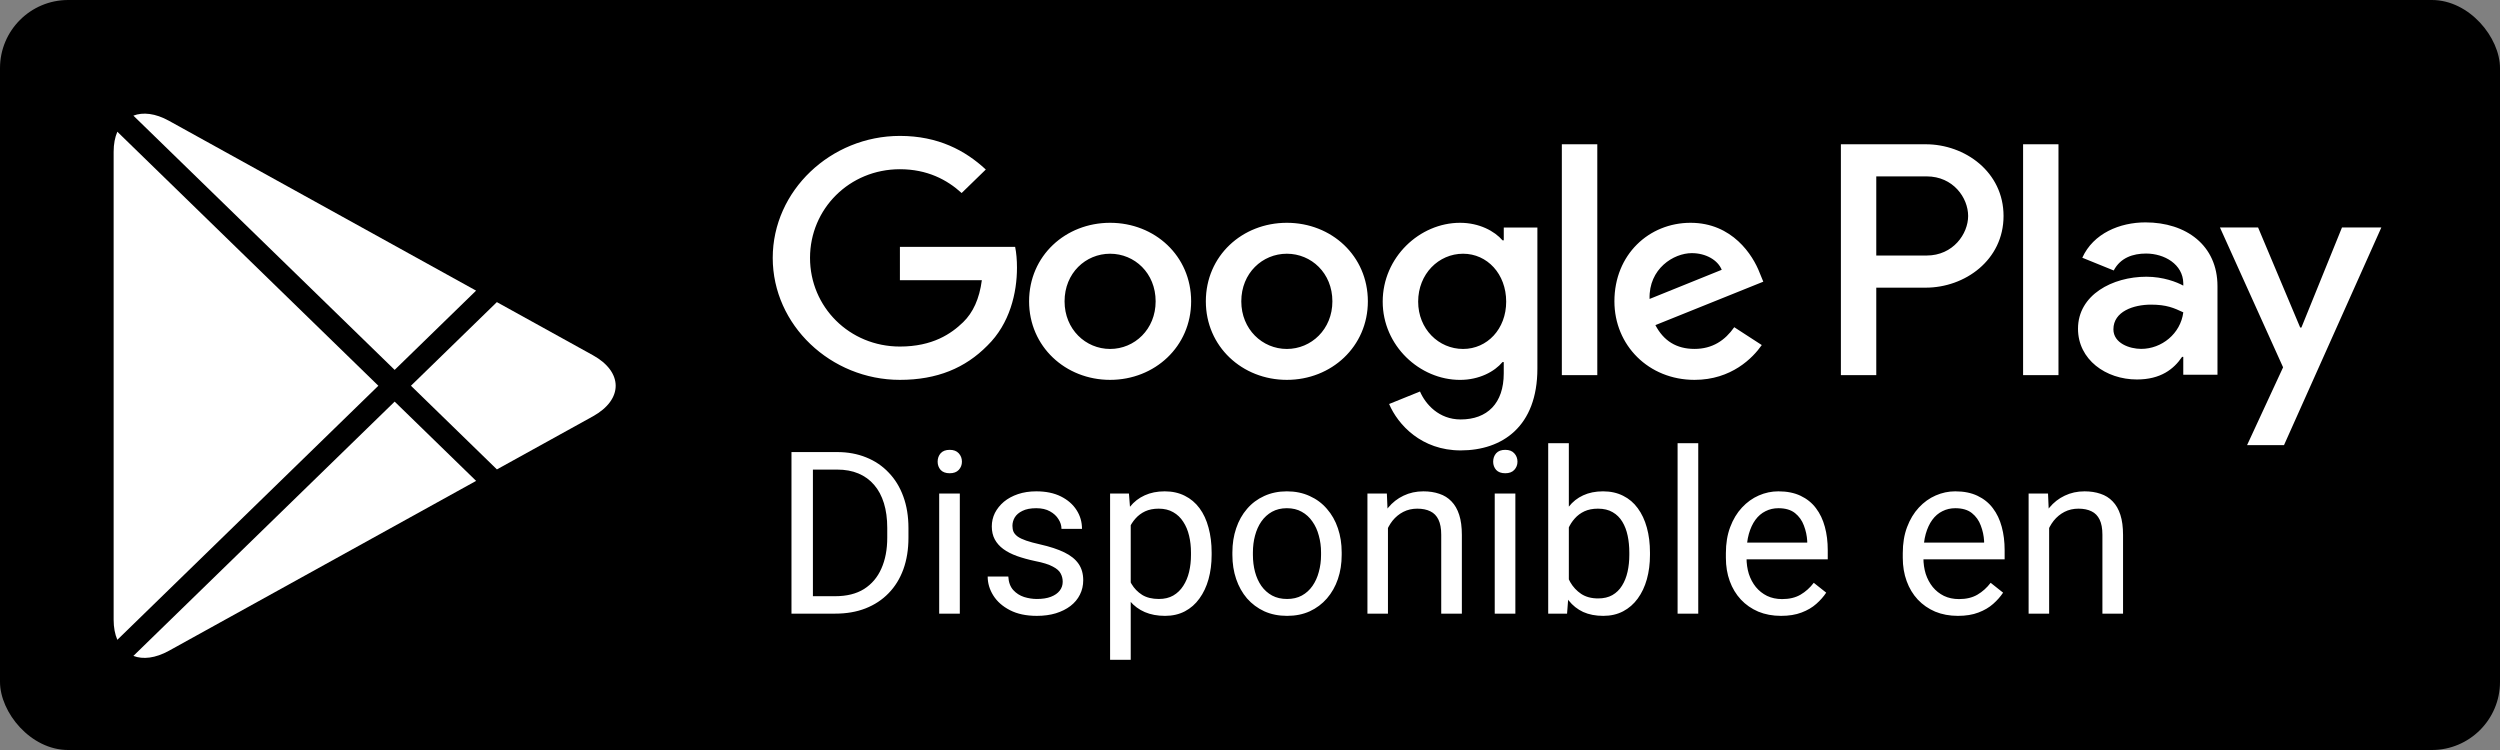
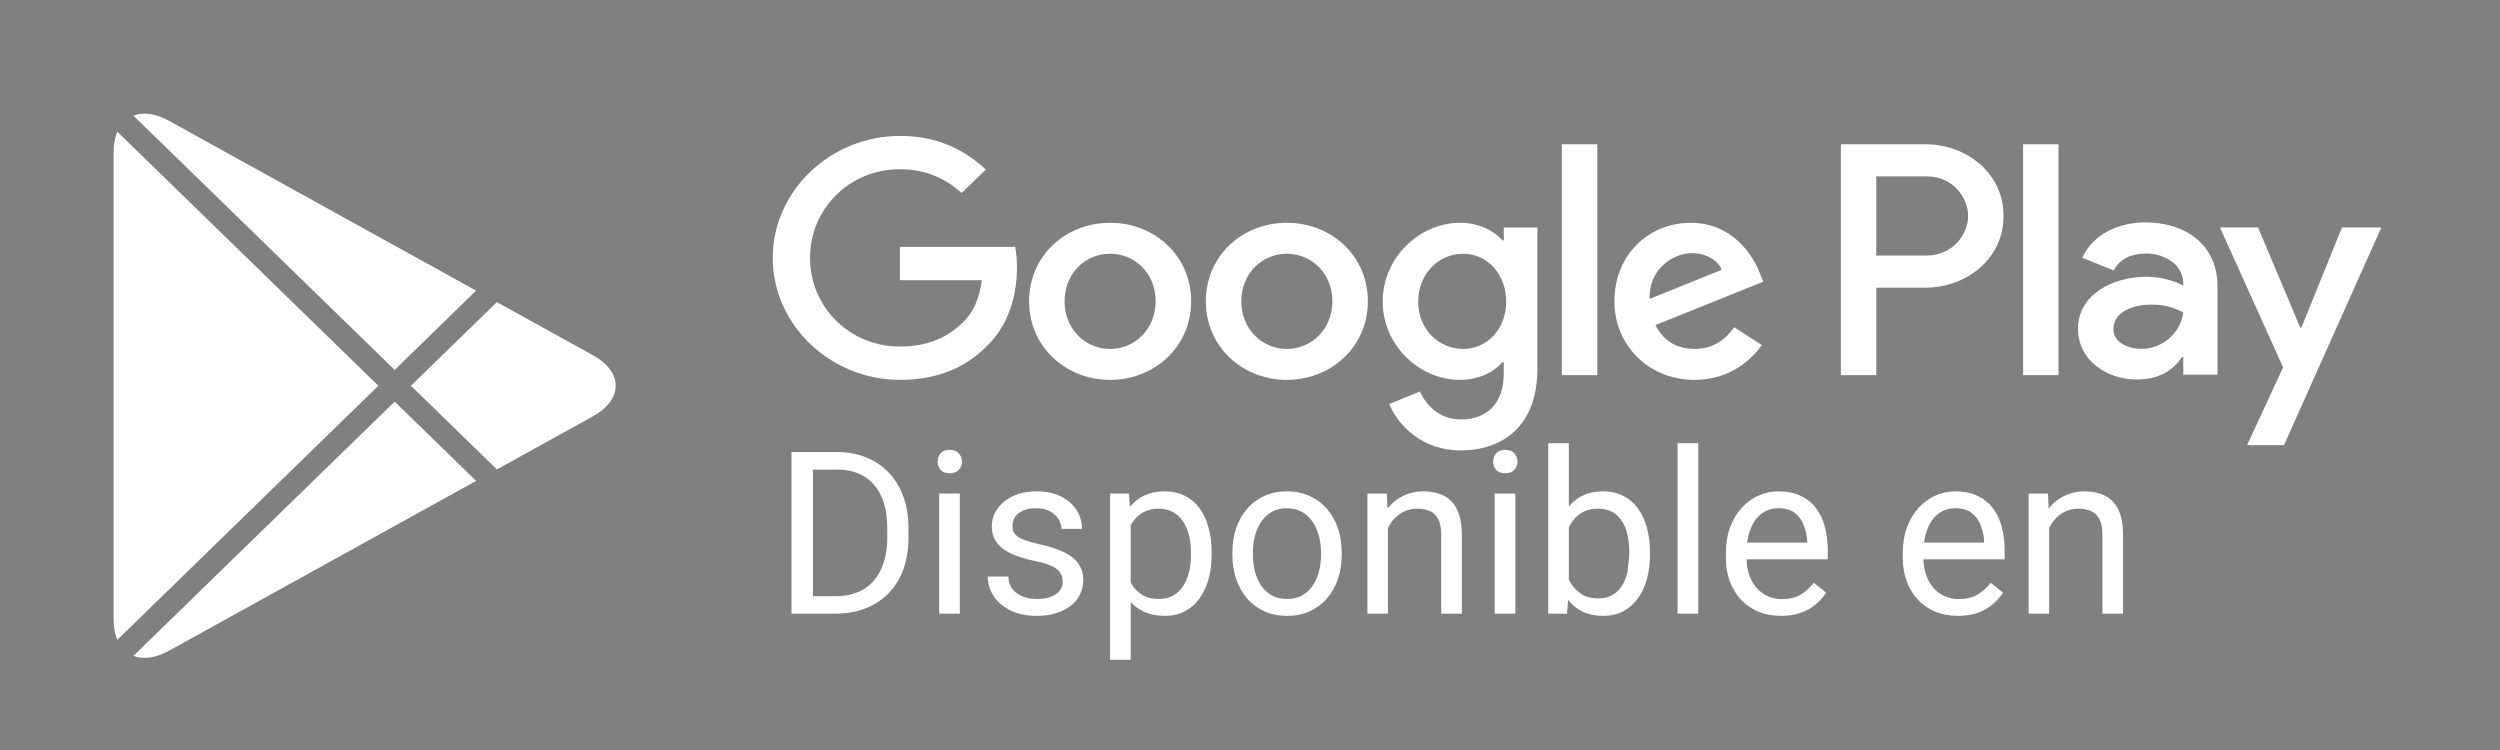
<svg xmlns="http://www.w3.org/2000/svg" width="110" height="33" viewBox="0 0 110 33" fill="none">
  <rect x="0" y="0" width="110" height="33" fill="#808080" stroke="none" />
-   <rect width="110" height="33" rx="3" fill="black" />
  <path fill-rule="evenodd" clip-rule="evenodd" d="M5.163 5.796C5.058 6.04 5 6.336 5 6.678V27.269C5 27.612 5.058 27.908 5.163 28.152L16.648 16.973L5.163 5.796ZM5.869 28.86C6.292 29.024 6.837 28.962 7.431 28.635L20.949 21.159L17.365 17.671L5.869 28.86ZM21.864 20.654L26.088 18.319C27.424 17.579 27.424 16.369 26.088 15.63L21.862 13.293L18.082 16.973L21.864 20.654ZM20.948 12.788L7.431 5.313C6.837 4.985 6.292 4.924 5.869 5.088L17.365 16.275L20.948 12.788Z" fill="white" />
  <path d="M56.621 9.803C54.657 9.803 53.057 11.256 53.057 13.258C53.057 15.248 54.657 16.714 56.621 16.714C58.586 16.714 60.186 15.248 60.186 13.258C60.185 11.256 58.585 9.803 56.621 9.803ZM56.621 15.354C55.545 15.354 54.617 14.49 54.617 13.259C54.617 12.015 55.546 11.164 56.621 11.164C57.697 11.164 58.625 12.015 58.625 13.259C58.625 14.489 57.697 15.354 56.621 15.354ZM48.845 9.803C46.881 9.803 45.28 11.256 45.28 13.258C45.28 15.248 46.881 16.714 48.845 16.714C50.809 16.714 52.41 15.248 52.41 13.258C52.41 11.256 50.809 9.803 48.845 9.803ZM48.845 15.354C47.768 15.354 46.841 14.49 46.841 13.259C46.841 12.015 47.769 11.164 48.845 11.164C49.921 11.164 50.848 12.015 50.848 13.259C50.849 14.489 49.921 15.354 48.845 15.354ZM39.596 10.864V12.33H43.201C43.093 13.154 42.811 13.756 42.38 14.175C41.856 14.685 41.035 15.248 39.596 15.248C37.376 15.248 35.641 13.507 35.641 11.347C35.641 9.187 37.376 7.446 39.596 7.446C40.793 7.446 41.667 7.904 42.312 8.493L43.375 7.459C42.474 6.621 41.277 5.98 39.596 5.98C36.556 5.98 34 8.389 34 11.347C34 14.306 36.556 16.714 39.596 16.714C41.236 16.714 42.474 16.19 43.442 15.209C44.437 14.24 44.747 12.878 44.747 11.779C44.747 11.439 44.72 11.124 44.666 10.863H39.596V10.864ZM77.424 12.002C77.128 11.23 76.226 9.803 74.384 9.803C72.554 9.803 71.034 11.203 71.034 13.258C71.034 15.195 72.541 16.714 74.558 16.714C76.185 16.714 77.127 15.746 77.518 15.182L76.307 14.397C75.904 14.973 75.352 15.352 74.558 15.352C73.765 15.352 73.2 14.999 72.837 14.305L77.585 12.394L77.424 12.002ZM72.581 13.154C72.541 11.819 73.644 11.138 74.438 11.138C75.056 11.138 75.581 11.44 75.756 11.871L72.581 13.154ZM68.721 16.505H70.281V6.348H68.721V16.505ZM66.165 10.575H66.111C65.761 10.169 65.089 9.803 64.242 9.803C62.466 9.803 60.839 11.321 60.839 13.272C60.839 15.209 62.466 16.715 64.242 16.715C65.089 16.715 65.761 16.349 66.111 15.93H66.165V16.427C66.165 17.749 65.438 18.456 64.269 18.456C63.314 18.456 62.722 17.789 62.48 17.226L61.121 17.776C61.511 18.692 62.546 19.818 64.269 19.818C66.098 19.818 67.645 18.771 67.645 16.218V10.013H66.166V10.575H66.165ZM64.376 15.354C63.3 15.354 62.399 14.476 62.399 13.272C62.399 12.054 63.3 11.164 64.376 11.164C65.438 11.164 66.272 12.054 66.272 13.272C66.272 14.476 65.438 15.354 64.376 15.354ZM84.732 6.348H80.999V16.505H82.556V12.657H84.731C86.458 12.657 88.156 11.441 88.156 9.503C88.156 7.565 86.459 6.348 84.732 6.348ZM84.772 11.243H82.556V7.761H84.772C85.937 7.761 86.598 8.7 86.598 9.503C86.598 10.289 85.937 11.243 84.772 11.243ZM94.4 9.785C93.272 9.785 92.105 10.268 91.621 11.34L93.004 11.901C93.299 11.34 93.85 11.156 94.427 11.156C95.233 11.156 96.052 11.627 96.065 12.463V12.568C95.783 12.411 95.179 12.176 94.441 12.176C92.95 12.176 91.432 12.973 91.432 14.463C91.432 15.822 92.655 16.697 94.024 16.697C95.071 16.697 95.649 16.24 96.011 15.703H96.064V16.487H97.569V12.593C97.57 10.791 96.186 9.785 94.4 9.785ZM94.212 15.351C93.703 15.351 92.99 15.103 92.99 14.489C92.99 13.704 93.877 13.404 94.643 13.404C95.326 13.404 95.65 13.548 96.065 13.743C95.944 14.685 95.112 15.351 94.212 15.351ZM103.048 10.007L101.262 14.411H101.208L99.355 10.007H97.677L100.456 16.162L98.871 19.586H100.496L104.78 10.007H103.048ZM89.016 16.505H90.573V6.348H89.016V16.505Z" fill="white" />
-   <path d="M36.749 27H35.265L35.274 26.233H36.749C37.257 26.233 37.68 26.128 38.019 25.916C38.357 25.701 38.611 25.402 38.78 25.018C38.953 24.63 39.039 24.178 39.039 23.66V23.226C39.039 22.819 38.99 22.457 38.893 22.142C38.795 21.823 38.652 21.554 38.463 21.336C38.274 21.115 38.043 20.947 37.77 20.833C37.499 20.719 37.188 20.662 36.837 20.662H35.235V19.891H36.837C37.302 19.891 37.727 19.969 38.111 20.125C38.495 20.278 38.826 20.501 39.102 20.794C39.383 21.084 39.597 21.435 39.747 21.849C39.897 22.259 39.972 22.721 39.972 23.235V23.66C39.972 24.174 39.897 24.638 39.747 25.052C39.597 25.462 39.381 25.812 39.098 26.102C38.818 26.391 38.479 26.614 38.082 26.77C37.688 26.924 37.244 27 36.749 27ZM35.768 19.891V27H34.825V19.891H35.768ZM42.232 21.717V27H41.324V21.717H42.232ZM41.256 20.315C41.256 20.169 41.3 20.045 41.388 19.944C41.479 19.843 41.612 19.793 41.788 19.793C41.961 19.793 42.092 19.843 42.184 19.944C42.278 20.045 42.325 20.169 42.325 20.315C42.325 20.455 42.278 20.576 42.184 20.677C42.092 20.774 41.961 20.823 41.788 20.823C41.612 20.823 41.479 20.774 41.388 20.677C41.3 20.576 41.256 20.455 41.256 20.315ZM46.759 25.599C46.759 25.468 46.73 25.348 46.671 25.237C46.616 25.123 46.5 25.021 46.324 24.93C46.152 24.835 45.891 24.754 45.543 24.686C45.25 24.624 44.985 24.55 44.747 24.466C44.513 24.381 44.312 24.279 44.147 24.158C43.984 24.038 43.858 23.896 43.77 23.733C43.683 23.571 43.639 23.38 43.639 23.162C43.639 22.954 43.684 22.757 43.775 22.571C43.87 22.386 44.002 22.221 44.171 22.078C44.343 21.935 44.55 21.823 44.791 21.741C45.032 21.66 45.3 21.619 45.597 21.619C46.02 21.619 46.381 21.694 46.681 21.844C46.98 21.994 47.21 22.194 47.369 22.444C47.529 22.692 47.608 22.967 47.608 23.27H46.705C46.705 23.123 46.661 22.981 46.573 22.845C46.489 22.705 46.363 22.589 46.197 22.498C46.035 22.407 45.834 22.361 45.597 22.361C45.346 22.361 45.143 22.4 44.986 22.479C44.833 22.553 44.721 22.649 44.649 22.767C44.581 22.884 44.547 23.008 44.547 23.138C44.547 23.235 44.563 23.323 44.596 23.401C44.632 23.476 44.693 23.546 44.781 23.611C44.869 23.673 44.993 23.732 45.152 23.787C45.312 23.842 45.515 23.898 45.763 23.953C46.196 24.051 46.552 24.168 46.832 24.305C47.112 24.441 47.32 24.609 47.457 24.808C47.594 25.006 47.662 25.247 47.662 25.53C47.662 25.761 47.613 25.973 47.516 26.165C47.421 26.357 47.283 26.523 47.101 26.663C46.922 26.8 46.707 26.907 46.456 26.985C46.209 27.06 45.93 27.098 45.621 27.098C45.156 27.098 44.762 27.015 44.44 26.849C44.117 26.683 43.873 26.468 43.707 26.204C43.541 25.94 43.458 25.662 43.458 25.369H44.366C44.379 25.616 44.451 25.814 44.581 25.96C44.711 26.103 44.871 26.206 45.06 26.268C45.248 26.326 45.435 26.355 45.621 26.355C45.868 26.355 46.075 26.323 46.241 26.258C46.41 26.193 46.539 26.103 46.627 25.989C46.715 25.875 46.759 25.745 46.759 25.599ZM49.752 22.732V29.031H48.844V21.717H49.674L49.752 22.732ZM53.312 24.314V24.417C53.312 24.801 53.266 25.158 53.175 25.486C53.084 25.812 52.95 26.095 52.774 26.336C52.602 26.577 52.389 26.764 52.135 26.898C51.881 27.031 51.59 27.098 51.261 27.098C50.925 27.098 50.629 27.042 50.372 26.932C50.115 26.821 49.897 26.66 49.718 26.448C49.539 26.237 49.395 25.983 49.288 25.686C49.184 25.39 49.112 25.057 49.073 24.686V24.139C49.112 23.748 49.185 23.398 49.293 23.089C49.4 22.78 49.542 22.516 49.718 22.298C49.897 22.076 50.113 21.909 50.367 21.795C50.621 21.678 50.914 21.619 51.246 21.619C51.578 21.619 51.873 21.684 52.13 21.814C52.387 21.941 52.603 22.124 52.779 22.361C52.955 22.599 53.087 22.884 53.175 23.216C53.266 23.545 53.312 23.911 53.312 24.314ZM52.403 24.417V24.314C52.403 24.051 52.376 23.803 52.32 23.572C52.265 23.338 52.179 23.133 52.062 22.957C51.948 22.778 51.801 22.638 51.622 22.537C51.443 22.433 51.23 22.381 50.982 22.381C50.755 22.381 50.556 22.42 50.387 22.498C50.221 22.576 50.079 22.682 49.962 22.815C49.845 22.946 49.749 23.095 49.674 23.265C49.602 23.431 49.548 23.603 49.513 23.782V25.047C49.578 25.275 49.669 25.49 49.786 25.691C49.903 25.89 50.06 26.051 50.255 26.175C50.45 26.295 50.696 26.355 50.992 26.355C51.236 26.355 51.446 26.305 51.622 26.204C51.801 26.1 51.948 25.958 52.062 25.779C52.179 25.6 52.265 25.395 52.32 25.164C52.376 24.93 52.403 24.681 52.403 24.417ZM54.225 24.417V24.305C54.225 23.924 54.28 23.571 54.391 23.245C54.501 22.916 54.661 22.631 54.869 22.391C55.078 22.146 55.33 21.958 55.626 21.824C55.922 21.688 56.254 21.619 56.622 21.619C56.993 21.619 57.327 21.688 57.623 21.824C57.922 21.958 58.176 22.146 58.385 22.391C58.596 22.631 58.758 22.916 58.868 23.245C58.979 23.571 59.034 23.924 59.034 24.305V24.417C59.034 24.798 58.979 25.151 58.868 25.477C58.758 25.802 58.596 26.087 58.385 26.331C58.176 26.572 57.924 26.761 57.628 26.898C57.335 27.031 57.003 27.098 56.632 27.098C56.261 27.098 55.927 27.031 55.631 26.898C55.335 26.761 55.081 26.572 54.869 26.331C54.661 26.087 54.501 25.802 54.391 25.477C54.28 25.151 54.225 24.798 54.225 24.417ZM55.128 24.305V24.417C55.128 24.681 55.159 24.93 55.221 25.164C55.283 25.395 55.375 25.6 55.499 25.779C55.626 25.958 55.784 26.1 55.973 26.204C56.161 26.305 56.381 26.355 56.632 26.355C56.879 26.355 57.096 26.305 57.281 26.204C57.47 26.1 57.626 25.958 57.75 25.779C57.874 25.6 57.967 25.395 58.028 25.164C58.093 24.93 58.126 24.681 58.126 24.417V24.305C58.126 24.044 58.093 23.799 58.028 23.567C57.967 23.333 57.872 23.126 57.745 22.947C57.621 22.765 57.465 22.622 57.276 22.518C57.091 22.413 56.873 22.361 56.622 22.361C56.375 22.361 56.157 22.413 55.968 22.518C55.782 22.622 55.626 22.765 55.499 22.947C55.375 23.126 55.283 23.333 55.221 23.567C55.159 23.799 55.128 24.044 55.128 24.305ZM61.07 22.845V27H60.167V21.717H61.022L61.07 22.845ZM60.855 24.158L60.48 24.144C60.483 23.782 60.536 23.449 60.641 23.143C60.745 22.833 60.891 22.565 61.08 22.337C61.269 22.109 61.493 21.933 61.754 21.81C62.018 21.683 62.309 21.619 62.628 21.619C62.888 21.619 63.123 21.655 63.331 21.727C63.539 21.795 63.717 21.906 63.863 22.059C64.013 22.212 64.127 22.41 64.205 22.654C64.283 22.895 64.322 23.19 64.322 23.538V27H63.414V23.528C63.414 23.252 63.373 23.03 63.292 22.864C63.211 22.695 63.092 22.573 62.935 22.498C62.779 22.42 62.587 22.381 62.359 22.381C62.135 22.381 61.93 22.428 61.744 22.523C61.562 22.617 61.404 22.747 61.27 22.913C61.14 23.079 61.038 23.27 60.963 23.484C60.891 23.696 60.855 23.921 60.855 24.158ZM66.676 21.717V27H65.768V21.717H66.676ZM65.699 20.315C65.699 20.169 65.743 20.045 65.831 19.944C65.922 19.843 66.056 19.793 66.231 19.793C66.404 19.793 66.536 19.843 66.627 19.944C66.721 20.045 66.769 20.169 66.769 20.315C66.769 20.455 66.721 20.576 66.627 20.677C66.536 20.774 66.404 20.823 66.231 20.823C66.056 20.823 65.922 20.774 65.831 20.677C65.743 20.576 65.699 20.455 65.699 20.315ZM68.121 19.5H69.029V25.975L68.951 27H68.121V19.5ZM72.599 24.314V24.417C72.599 24.801 72.553 25.158 72.462 25.486C72.371 25.812 72.237 26.095 72.061 26.336C71.886 26.577 71.671 26.764 71.417 26.898C71.163 27.031 70.872 27.098 70.543 27.098C70.208 27.098 69.913 27.041 69.659 26.927C69.409 26.81 69.197 26.642 69.024 26.424C68.852 26.206 68.713 25.942 68.609 25.633C68.508 25.324 68.439 24.975 68.399 24.588V24.139C68.439 23.748 68.508 23.398 68.609 23.089C68.713 22.78 68.852 22.516 69.024 22.298C69.197 22.076 69.409 21.909 69.659 21.795C69.91 21.678 70.201 21.619 70.533 21.619C70.865 21.619 71.16 21.684 71.417 21.814C71.674 21.941 71.889 22.124 72.061 22.361C72.237 22.599 72.371 22.884 72.462 23.216C72.553 23.545 72.599 23.911 72.599 24.314ZM71.69 24.417V24.314C71.69 24.051 71.666 23.803 71.617 23.572C71.568 23.338 71.49 23.133 71.383 22.957C71.275 22.778 71.134 22.638 70.958 22.537C70.782 22.433 70.566 22.381 70.309 22.381C70.081 22.381 69.882 22.42 69.713 22.498C69.547 22.576 69.405 22.682 69.288 22.815C69.171 22.946 69.075 23.095 69 23.265C68.928 23.431 68.875 23.603 68.839 23.782V24.959C68.891 25.187 68.976 25.407 69.093 25.618C69.213 25.826 69.373 25.997 69.571 26.131C69.773 26.264 70.022 26.331 70.318 26.331C70.562 26.331 70.771 26.282 70.943 26.185C71.119 26.084 71.261 25.945 71.368 25.77C71.479 25.594 71.56 25.39 71.612 25.159C71.664 24.928 71.69 24.681 71.69 24.417ZM74.723 19.5V27H73.814V19.5H74.723ZM78.365 27.098C77.997 27.098 77.664 27.036 77.364 26.912C77.068 26.785 76.812 26.608 76.598 26.38C76.386 26.152 76.223 25.882 76.109 25.569C75.995 25.257 75.939 24.915 75.939 24.544V24.339C75.939 23.909 76.002 23.527 76.129 23.191C76.256 22.853 76.428 22.566 76.647 22.332C76.865 22.098 77.112 21.92 77.389 21.8C77.665 21.679 77.952 21.619 78.248 21.619C78.626 21.619 78.951 21.684 79.225 21.814C79.501 21.945 79.728 22.127 79.903 22.361C80.079 22.592 80.209 22.866 80.294 23.182C80.379 23.494 80.421 23.836 80.421 24.207V24.612H76.476V23.875H79.518V23.807C79.505 23.572 79.456 23.344 79.371 23.123C79.29 22.902 79.159 22.719 78.981 22.576C78.801 22.433 78.557 22.361 78.248 22.361C78.043 22.361 77.854 22.405 77.682 22.493C77.509 22.578 77.361 22.705 77.237 22.874C77.114 23.043 77.018 23.25 76.949 23.494C76.881 23.738 76.847 24.02 76.847 24.339V24.544C76.847 24.795 76.881 25.031 76.949 25.252C77.021 25.47 77.123 25.662 77.257 25.828C77.394 25.994 77.558 26.124 77.75 26.219C77.945 26.313 78.167 26.36 78.414 26.36C78.733 26.36 79.003 26.295 79.225 26.165C79.446 26.035 79.64 25.861 79.806 25.643L80.353 26.077C80.239 26.25 80.094 26.414 79.918 26.57C79.742 26.727 79.526 26.854 79.269 26.951C79.015 27.049 78.713 27.098 78.365 27.098ZM86.148 27.098C85.781 27.098 85.447 27.036 85.147 26.912C84.851 26.785 84.596 26.608 84.381 26.38C84.169 26.152 84.007 25.882 83.893 25.569C83.779 25.257 83.722 24.915 83.722 24.544V24.339C83.722 23.909 83.785 23.527 83.912 23.191C84.039 22.853 84.212 22.566 84.43 22.332C84.648 22.098 84.895 21.92 85.172 21.8C85.449 21.679 85.735 21.619 86.031 21.619C86.409 21.619 86.734 21.684 87.008 21.814C87.284 21.945 87.511 22.127 87.686 22.361C87.862 22.592 87.993 22.866 88.077 23.182C88.162 23.494 88.204 23.836 88.204 24.207V24.612H84.259V23.875H87.301V23.807C87.288 23.572 87.239 23.344 87.154 23.123C87.073 22.902 86.943 22.719 86.764 22.576C86.585 22.433 86.341 22.361 86.031 22.361C85.826 22.361 85.637 22.405 85.465 22.493C85.292 22.578 85.144 22.705 85.02 22.874C84.897 23.043 84.801 23.25 84.732 23.494C84.664 23.738 84.63 24.02 84.63 24.339V24.544C84.63 24.795 84.664 25.031 84.732 25.252C84.804 25.47 84.907 25.662 85.04 25.828C85.177 25.994 85.341 26.124 85.533 26.219C85.728 26.313 85.95 26.36 86.197 26.36C86.516 26.36 86.787 26.295 87.008 26.165C87.229 26.035 87.423 25.861 87.589 25.643L88.136 26.077C88.022 26.25 87.877 26.414 87.701 26.57C87.525 26.727 87.309 26.854 87.052 26.951C86.798 27.049 86.497 27.098 86.148 27.098ZM90.162 22.845V27H89.259V21.717H90.113L90.162 22.845ZM89.947 24.158L89.571 24.144C89.575 23.782 89.628 23.449 89.732 23.143C89.837 22.833 89.983 22.565 90.172 22.337C90.361 22.109 90.585 21.933 90.846 21.81C91.109 21.683 91.401 21.619 91.72 21.619C91.98 21.619 92.215 21.655 92.423 21.727C92.631 21.795 92.809 21.906 92.955 22.059C93.105 22.212 93.219 22.41 93.297 22.654C93.375 22.895 93.414 23.19 93.414 23.538V27H92.506V23.528C92.506 23.252 92.465 23.03 92.384 22.864C92.302 22.695 92.184 22.573 92.027 22.498C91.871 22.42 91.679 22.381 91.451 22.381C91.227 22.381 91.022 22.428 90.836 22.523C90.654 22.617 90.496 22.747 90.362 22.913C90.232 23.079 90.13 23.27 90.055 23.484C89.983 23.696 89.947 23.921 89.947 24.158Z" fill="white" />
+   <path d="M36.749 27H35.265L35.274 26.233H36.749C37.257 26.233 37.68 26.128 38.019 25.916C38.357 25.701 38.611 25.402 38.78 25.018C38.953 24.63 39.039 24.178 39.039 23.66V23.226C39.039 22.819 38.99 22.457 38.893 22.142C38.795 21.823 38.652 21.554 38.463 21.336C38.274 21.115 38.043 20.947 37.77 20.833C37.499 20.719 37.188 20.662 36.837 20.662H35.235V19.891H36.837C37.302 19.891 37.727 19.969 38.111 20.125C38.495 20.278 38.826 20.501 39.102 20.794C39.383 21.084 39.597 21.435 39.747 21.849C39.897 22.259 39.972 22.721 39.972 23.235V23.66C39.972 24.174 39.897 24.638 39.747 25.052C39.597 25.462 39.381 25.812 39.098 26.102C38.818 26.391 38.479 26.614 38.082 26.77C37.688 26.924 37.244 27 36.749 27ZM35.768 19.891V27H34.825V19.891H35.768ZM42.232 21.717V27H41.324V21.717H42.232ZM41.256 20.315C41.256 20.169 41.3 20.045 41.388 19.944C41.479 19.843 41.612 19.793 41.788 19.793C41.961 19.793 42.092 19.843 42.184 19.944C42.278 20.045 42.325 20.169 42.325 20.315C42.325 20.455 42.278 20.576 42.184 20.677C42.092 20.774 41.961 20.823 41.788 20.823C41.612 20.823 41.479 20.774 41.388 20.677C41.3 20.576 41.256 20.455 41.256 20.315ZM46.759 25.599C46.759 25.468 46.73 25.348 46.671 25.237C46.616 25.123 46.5 25.021 46.324 24.93C46.152 24.835 45.891 24.754 45.543 24.686C45.25 24.624 44.985 24.55 44.747 24.466C44.513 24.381 44.312 24.279 44.147 24.158C43.984 24.038 43.858 23.896 43.77 23.733C43.683 23.571 43.639 23.38 43.639 23.162C43.639 22.954 43.684 22.757 43.775 22.571C43.87 22.386 44.002 22.221 44.171 22.078C44.343 21.935 44.55 21.823 44.791 21.741C45.032 21.66 45.3 21.619 45.597 21.619C46.02 21.619 46.381 21.694 46.681 21.844C46.98 21.994 47.21 22.194 47.369 22.444C47.529 22.692 47.608 22.967 47.608 23.27H46.705C46.705 23.123 46.661 22.981 46.573 22.845C46.489 22.705 46.363 22.589 46.197 22.498C46.035 22.407 45.834 22.361 45.597 22.361C45.346 22.361 45.143 22.4 44.986 22.479C44.833 22.553 44.721 22.649 44.649 22.767C44.581 22.884 44.547 23.008 44.547 23.138C44.547 23.235 44.563 23.323 44.596 23.401C44.632 23.476 44.693 23.546 44.781 23.611C44.869 23.673 44.993 23.732 45.152 23.787C45.312 23.842 45.515 23.898 45.763 23.953C46.196 24.051 46.552 24.168 46.832 24.305C47.112 24.441 47.32 24.609 47.457 24.808C47.594 25.006 47.662 25.247 47.662 25.53C47.662 25.761 47.613 25.973 47.516 26.165C47.421 26.357 47.283 26.523 47.101 26.663C46.922 26.8 46.707 26.907 46.456 26.985C46.209 27.06 45.93 27.098 45.621 27.098C45.156 27.098 44.762 27.015 44.44 26.849C44.117 26.683 43.873 26.468 43.707 26.204C43.541 25.94 43.458 25.662 43.458 25.369H44.366C44.379 25.616 44.451 25.814 44.581 25.96C44.711 26.103 44.871 26.206 45.06 26.268C45.248 26.326 45.435 26.355 45.621 26.355C45.868 26.355 46.075 26.323 46.241 26.258C46.41 26.193 46.539 26.103 46.627 25.989C46.715 25.875 46.759 25.745 46.759 25.599ZM49.752 22.732V29.031H48.844V21.717H49.674L49.752 22.732ZM53.312 24.314V24.417C53.312 24.801 53.266 25.158 53.175 25.486C53.084 25.812 52.95 26.095 52.774 26.336C52.602 26.577 52.389 26.764 52.135 26.898C51.881 27.031 51.59 27.098 51.261 27.098C50.925 27.098 50.629 27.042 50.372 26.932C50.115 26.821 49.897 26.66 49.718 26.448C49.539 26.237 49.395 25.983 49.288 25.686C49.184 25.39 49.112 25.057 49.073 24.686V24.139C49.112 23.748 49.185 23.398 49.293 23.089C49.4 22.78 49.542 22.516 49.718 22.298C49.897 22.076 50.113 21.909 50.367 21.795C50.621 21.678 50.914 21.619 51.246 21.619C51.578 21.619 51.873 21.684 52.13 21.814C52.387 21.941 52.603 22.124 52.779 22.361C52.955 22.599 53.087 22.884 53.175 23.216C53.266 23.545 53.312 23.911 53.312 24.314ZM52.403 24.417V24.314C52.403 24.051 52.376 23.803 52.32 23.572C52.265 23.338 52.179 23.133 52.062 22.957C51.948 22.778 51.801 22.638 51.622 22.537C51.443 22.433 51.23 22.381 50.982 22.381C50.755 22.381 50.556 22.42 50.387 22.498C50.221 22.576 50.079 22.682 49.962 22.815C49.845 22.946 49.749 23.095 49.674 23.265C49.602 23.431 49.548 23.603 49.513 23.782V25.047C49.578 25.275 49.669 25.49 49.786 25.691C49.903 25.89 50.06 26.051 50.255 26.175C50.45 26.295 50.696 26.355 50.992 26.355C51.236 26.355 51.446 26.305 51.622 26.204C51.801 26.1 51.948 25.958 52.062 25.779C52.179 25.6 52.265 25.395 52.32 25.164C52.376 24.93 52.403 24.681 52.403 24.417ZM54.225 24.417V24.305C54.225 23.924 54.28 23.571 54.391 23.245C54.501 22.916 54.661 22.631 54.869 22.391C55.078 22.146 55.33 21.958 55.626 21.824C55.922 21.688 56.254 21.619 56.622 21.619C56.993 21.619 57.327 21.688 57.623 21.824C57.922 21.958 58.176 22.146 58.385 22.391C58.596 22.631 58.758 22.916 58.868 23.245C58.979 23.571 59.034 23.924 59.034 24.305V24.417C59.034 24.798 58.979 25.151 58.868 25.477C58.758 25.802 58.596 26.087 58.385 26.331C58.176 26.572 57.924 26.761 57.628 26.898C57.335 27.031 57.003 27.098 56.632 27.098C56.261 27.098 55.927 27.031 55.631 26.898C55.335 26.761 55.081 26.572 54.869 26.331C54.661 26.087 54.501 25.802 54.391 25.477C54.28 25.151 54.225 24.798 54.225 24.417ZM55.128 24.305V24.417C55.128 24.681 55.159 24.93 55.221 25.164C55.283 25.395 55.375 25.6 55.499 25.779C55.626 25.958 55.784 26.1 55.973 26.204C56.161 26.305 56.381 26.355 56.632 26.355C56.879 26.355 57.096 26.305 57.281 26.204C57.47 26.1 57.626 25.958 57.75 25.779C57.874 25.6 57.967 25.395 58.028 25.164C58.093 24.93 58.126 24.681 58.126 24.417V24.305C58.126 24.044 58.093 23.799 58.028 23.567C57.967 23.333 57.872 23.126 57.745 22.947C57.621 22.765 57.465 22.622 57.276 22.518C57.091 22.413 56.873 22.361 56.622 22.361C56.375 22.361 56.157 22.413 55.968 22.518C55.782 22.622 55.626 22.765 55.499 22.947C55.375 23.126 55.283 23.333 55.221 23.567C55.159 23.799 55.128 24.044 55.128 24.305ZM61.07 22.845V27H60.167V21.717H61.022L61.07 22.845ZM60.855 24.158L60.48 24.144C60.483 23.782 60.536 23.449 60.641 23.143C60.745 22.833 60.891 22.565 61.08 22.337C61.269 22.109 61.493 21.933 61.754 21.81C62.018 21.683 62.309 21.619 62.628 21.619C62.888 21.619 63.123 21.655 63.331 21.727C63.539 21.795 63.717 21.906 63.863 22.059C64.013 22.212 64.127 22.41 64.205 22.654C64.283 22.895 64.322 23.19 64.322 23.538V27H63.414V23.528C63.414 23.252 63.373 23.03 63.292 22.864C63.211 22.695 63.092 22.573 62.935 22.498C62.779 22.42 62.587 22.381 62.359 22.381C62.135 22.381 61.93 22.428 61.744 22.523C61.562 22.617 61.404 22.747 61.27 22.913C61.14 23.079 61.038 23.27 60.963 23.484C60.891 23.696 60.855 23.921 60.855 24.158ZM66.676 21.717V27H65.768V21.717H66.676ZM65.699 20.315C65.699 20.169 65.743 20.045 65.831 19.944C65.922 19.843 66.056 19.793 66.231 19.793C66.404 19.793 66.536 19.843 66.627 19.944C66.721 20.045 66.769 20.169 66.769 20.315C66.769 20.455 66.721 20.576 66.627 20.677C66.536 20.774 66.404 20.823 66.231 20.823C66.056 20.823 65.922 20.774 65.831 20.677C65.743 20.576 65.699 20.455 65.699 20.315ZM68.121 19.5H69.029V25.975L68.951 27H68.121V19.5ZM72.599 24.314V24.417C72.599 24.801 72.553 25.158 72.462 25.486C72.371 25.812 72.237 26.095 72.061 26.336C71.886 26.577 71.671 26.764 71.417 26.898C71.163 27.031 70.872 27.098 70.543 27.098C70.208 27.098 69.913 27.041 69.659 26.927C69.409 26.81 69.197 26.642 69.024 26.424C68.852 26.206 68.713 25.942 68.609 25.633C68.508 25.324 68.439 24.975 68.399 24.588V24.139C68.439 23.748 68.508 23.398 68.609 23.089C68.713 22.78 68.852 22.516 69.024 22.298C69.197 22.076 69.409 21.909 69.659 21.795C69.91 21.678 70.201 21.619 70.533 21.619C70.865 21.619 71.16 21.684 71.417 21.814C71.674 21.941 71.889 22.124 72.061 22.361C72.237 22.599 72.371 22.884 72.462 23.216C72.553 23.545 72.599 23.911 72.599 24.314ZM71.69 24.417V24.314C71.69 24.051 71.666 23.803 71.617 23.572C71.568 23.338 71.49 23.133 71.383 22.957C71.275 22.778 71.134 22.638 70.958 22.537C70.782 22.433 70.566 22.381 70.309 22.381C70.081 22.381 69.882 22.42 69.713 22.498C69.547 22.576 69.405 22.682 69.288 22.815C69.171 22.946 69.075 23.095 69 23.265C68.928 23.431 68.875 23.603 68.839 23.782V24.959C68.891 25.187 68.976 25.407 69.093 25.618C69.213 25.826 69.373 25.997 69.571 26.131C69.773 26.264 70.022 26.331 70.318 26.331C70.562 26.331 70.771 26.282 70.943 26.185C71.119 26.084 71.261 25.945 71.368 25.77C71.479 25.594 71.56 25.39 71.612 25.159ZM74.723 19.5V27H73.814V19.5H74.723ZM78.365 27.098C77.997 27.098 77.664 27.036 77.364 26.912C77.068 26.785 76.812 26.608 76.598 26.38C76.386 26.152 76.223 25.882 76.109 25.569C75.995 25.257 75.939 24.915 75.939 24.544V24.339C75.939 23.909 76.002 23.527 76.129 23.191C76.256 22.853 76.428 22.566 76.647 22.332C76.865 22.098 77.112 21.92 77.389 21.8C77.665 21.679 77.952 21.619 78.248 21.619C78.626 21.619 78.951 21.684 79.225 21.814C79.501 21.945 79.728 22.127 79.903 22.361C80.079 22.592 80.209 22.866 80.294 23.182C80.379 23.494 80.421 23.836 80.421 24.207V24.612H76.476V23.875H79.518V23.807C79.505 23.572 79.456 23.344 79.371 23.123C79.29 22.902 79.159 22.719 78.981 22.576C78.801 22.433 78.557 22.361 78.248 22.361C78.043 22.361 77.854 22.405 77.682 22.493C77.509 22.578 77.361 22.705 77.237 22.874C77.114 23.043 77.018 23.25 76.949 23.494C76.881 23.738 76.847 24.02 76.847 24.339V24.544C76.847 24.795 76.881 25.031 76.949 25.252C77.021 25.47 77.123 25.662 77.257 25.828C77.394 25.994 77.558 26.124 77.75 26.219C77.945 26.313 78.167 26.36 78.414 26.36C78.733 26.36 79.003 26.295 79.225 26.165C79.446 26.035 79.64 25.861 79.806 25.643L80.353 26.077C80.239 26.25 80.094 26.414 79.918 26.57C79.742 26.727 79.526 26.854 79.269 26.951C79.015 27.049 78.713 27.098 78.365 27.098ZM86.148 27.098C85.781 27.098 85.447 27.036 85.147 26.912C84.851 26.785 84.596 26.608 84.381 26.38C84.169 26.152 84.007 25.882 83.893 25.569C83.779 25.257 83.722 24.915 83.722 24.544V24.339C83.722 23.909 83.785 23.527 83.912 23.191C84.039 22.853 84.212 22.566 84.43 22.332C84.648 22.098 84.895 21.92 85.172 21.8C85.449 21.679 85.735 21.619 86.031 21.619C86.409 21.619 86.734 21.684 87.008 21.814C87.284 21.945 87.511 22.127 87.686 22.361C87.862 22.592 87.993 22.866 88.077 23.182C88.162 23.494 88.204 23.836 88.204 24.207V24.612H84.259V23.875H87.301V23.807C87.288 23.572 87.239 23.344 87.154 23.123C87.073 22.902 86.943 22.719 86.764 22.576C86.585 22.433 86.341 22.361 86.031 22.361C85.826 22.361 85.637 22.405 85.465 22.493C85.292 22.578 85.144 22.705 85.02 22.874C84.897 23.043 84.801 23.25 84.732 23.494C84.664 23.738 84.63 24.02 84.63 24.339V24.544C84.63 24.795 84.664 25.031 84.732 25.252C84.804 25.47 84.907 25.662 85.04 25.828C85.177 25.994 85.341 26.124 85.533 26.219C85.728 26.313 85.95 26.36 86.197 26.36C86.516 26.36 86.787 26.295 87.008 26.165C87.229 26.035 87.423 25.861 87.589 25.643L88.136 26.077C88.022 26.25 87.877 26.414 87.701 26.57C87.525 26.727 87.309 26.854 87.052 26.951C86.798 27.049 86.497 27.098 86.148 27.098ZM90.162 22.845V27H89.259V21.717H90.113L90.162 22.845ZM89.947 24.158L89.571 24.144C89.575 23.782 89.628 23.449 89.732 23.143C89.837 22.833 89.983 22.565 90.172 22.337C90.361 22.109 90.585 21.933 90.846 21.81C91.109 21.683 91.401 21.619 91.72 21.619C91.98 21.619 92.215 21.655 92.423 21.727C92.631 21.795 92.809 21.906 92.955 22.059C93.105 22.212 93.219 22.41 93.297 22.654C93.375 22.895 93.414 23.19 93.414 23.538V27H92.506V23.528C92.506 23.252 92.465 23.03 92.384 22.864C92.302 22.695 92.184 22.573 92.027 22.498C91.871 22.42 91.679 22.381 91.451 22.381C91.227 22.381 91.022 22.428 90.836 22.523C90.654 22.617 90.496 22.747 90.362 22.913C90.232 23.079 90.13 23.27 90.055 23.484C89.983 23.696 89.947 23.921 89.947 24.158Z" fill="white" />
</svg>